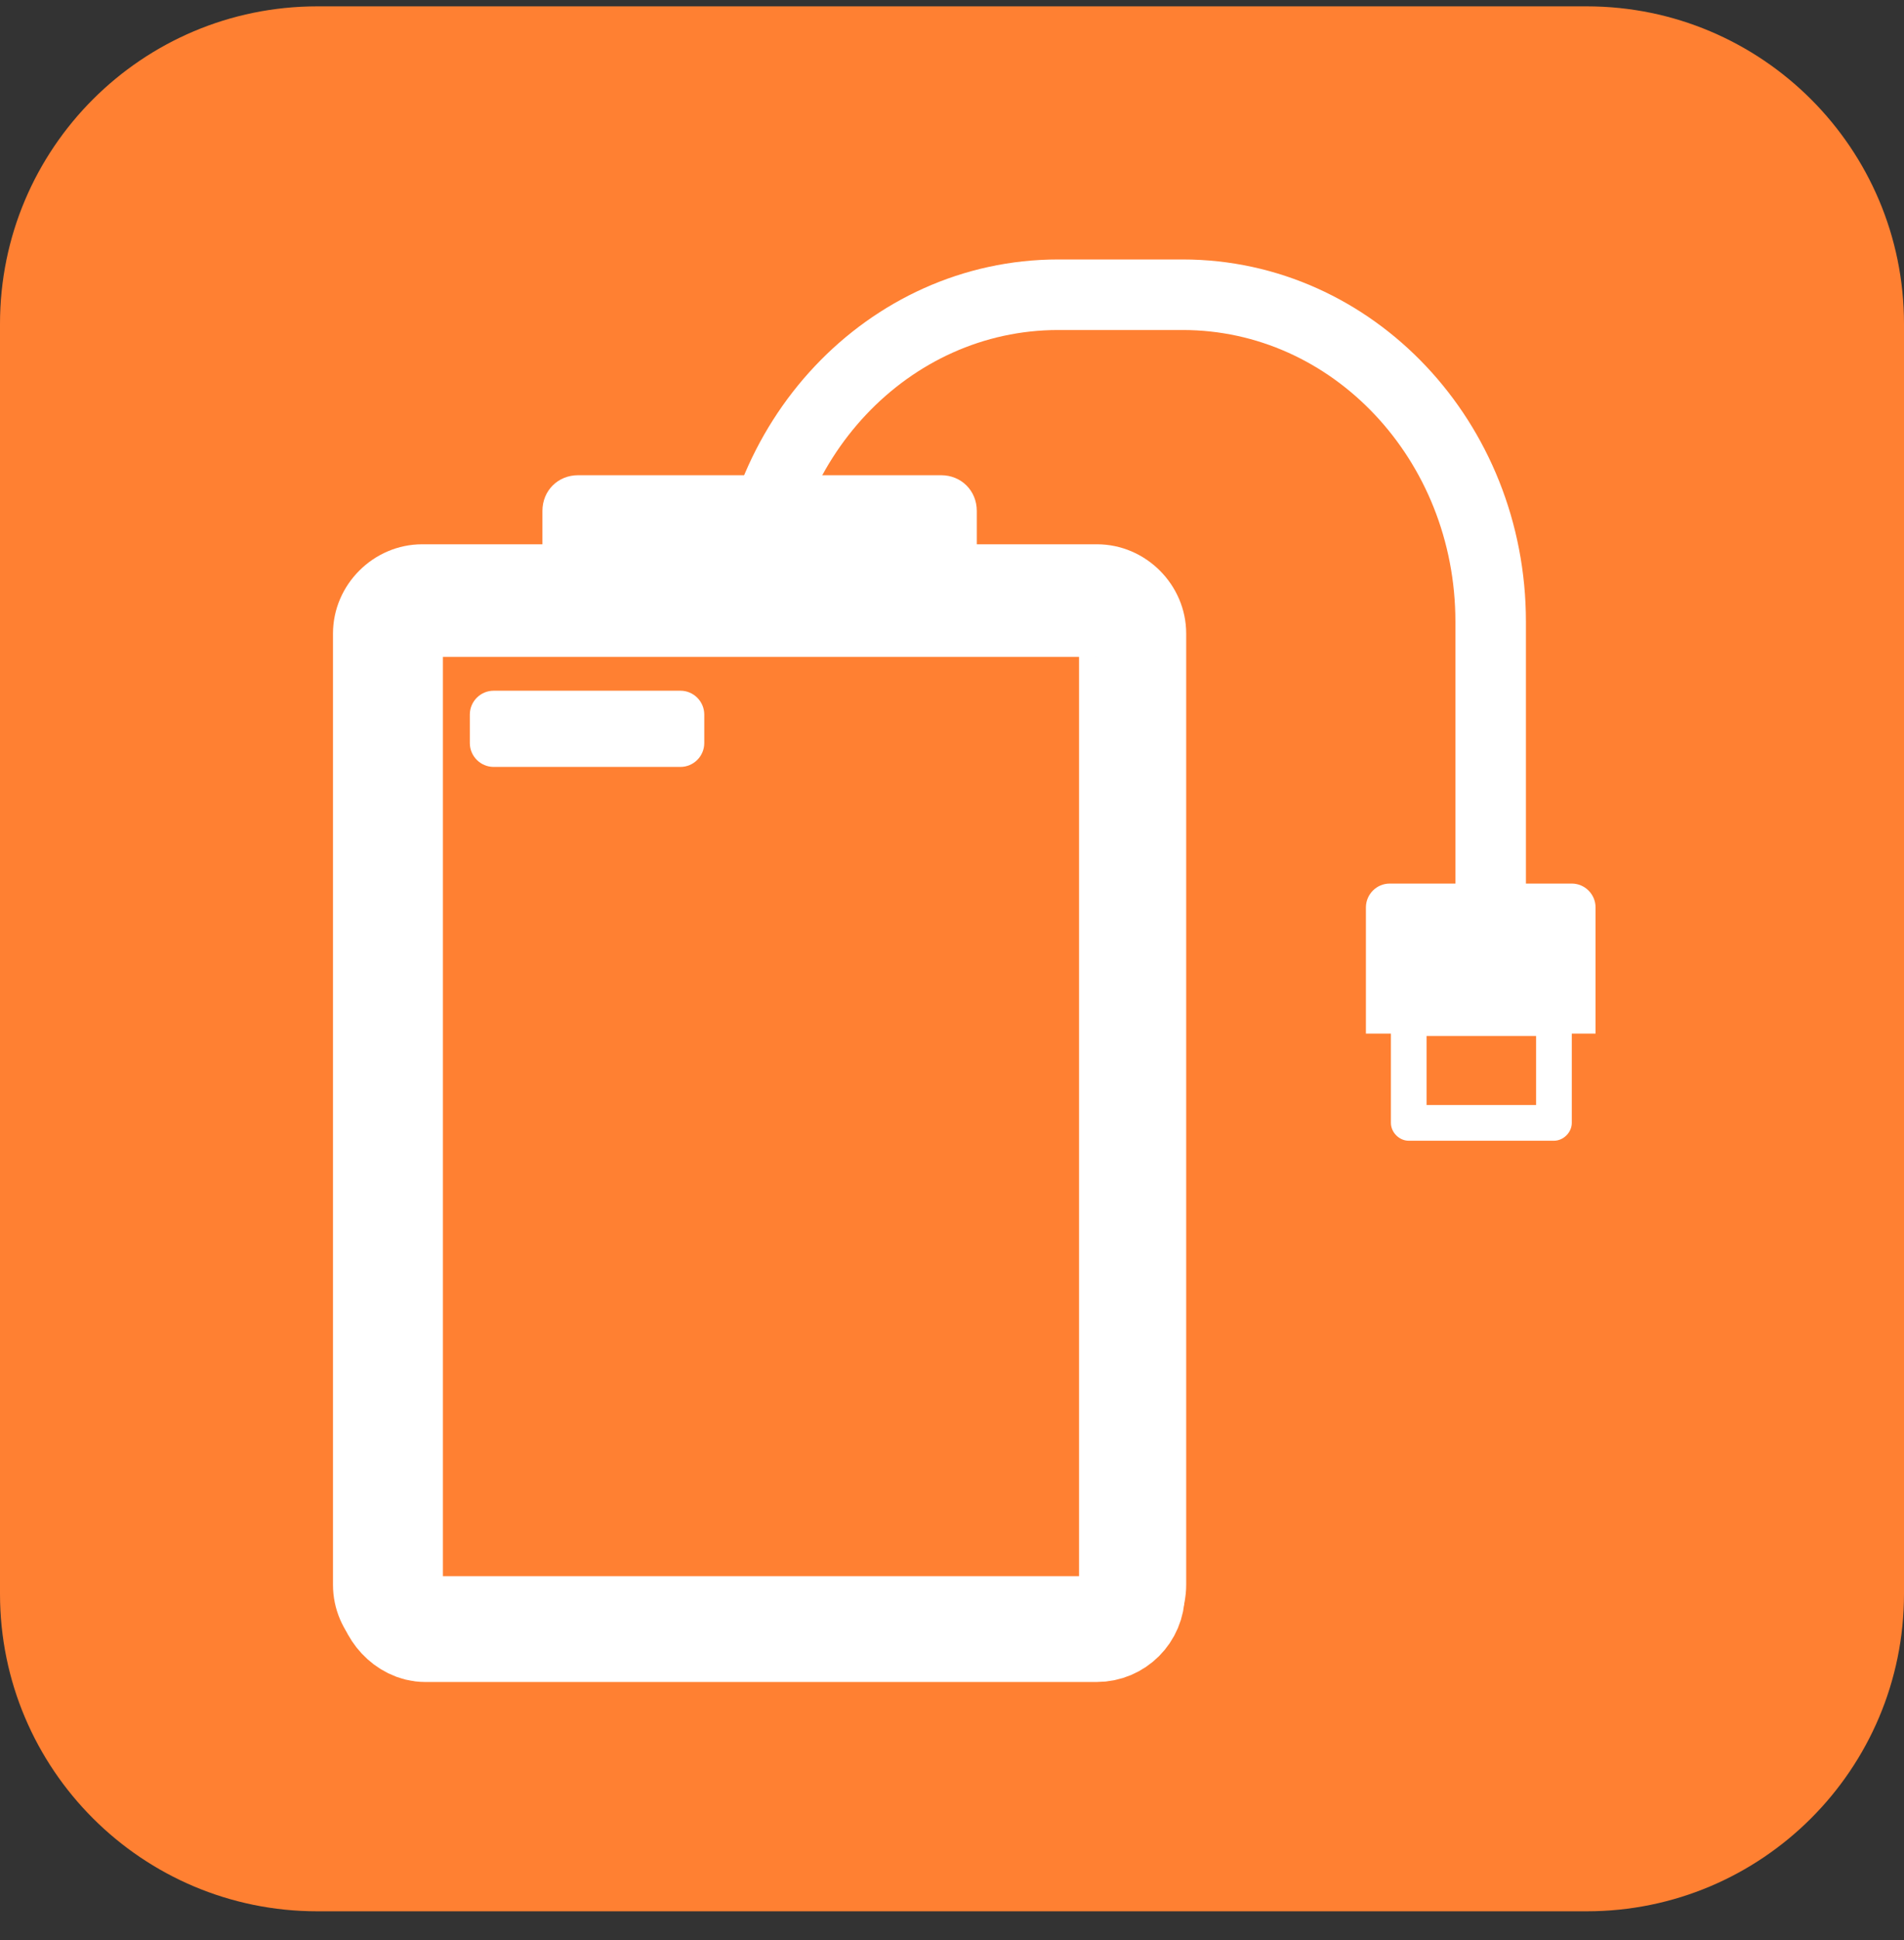
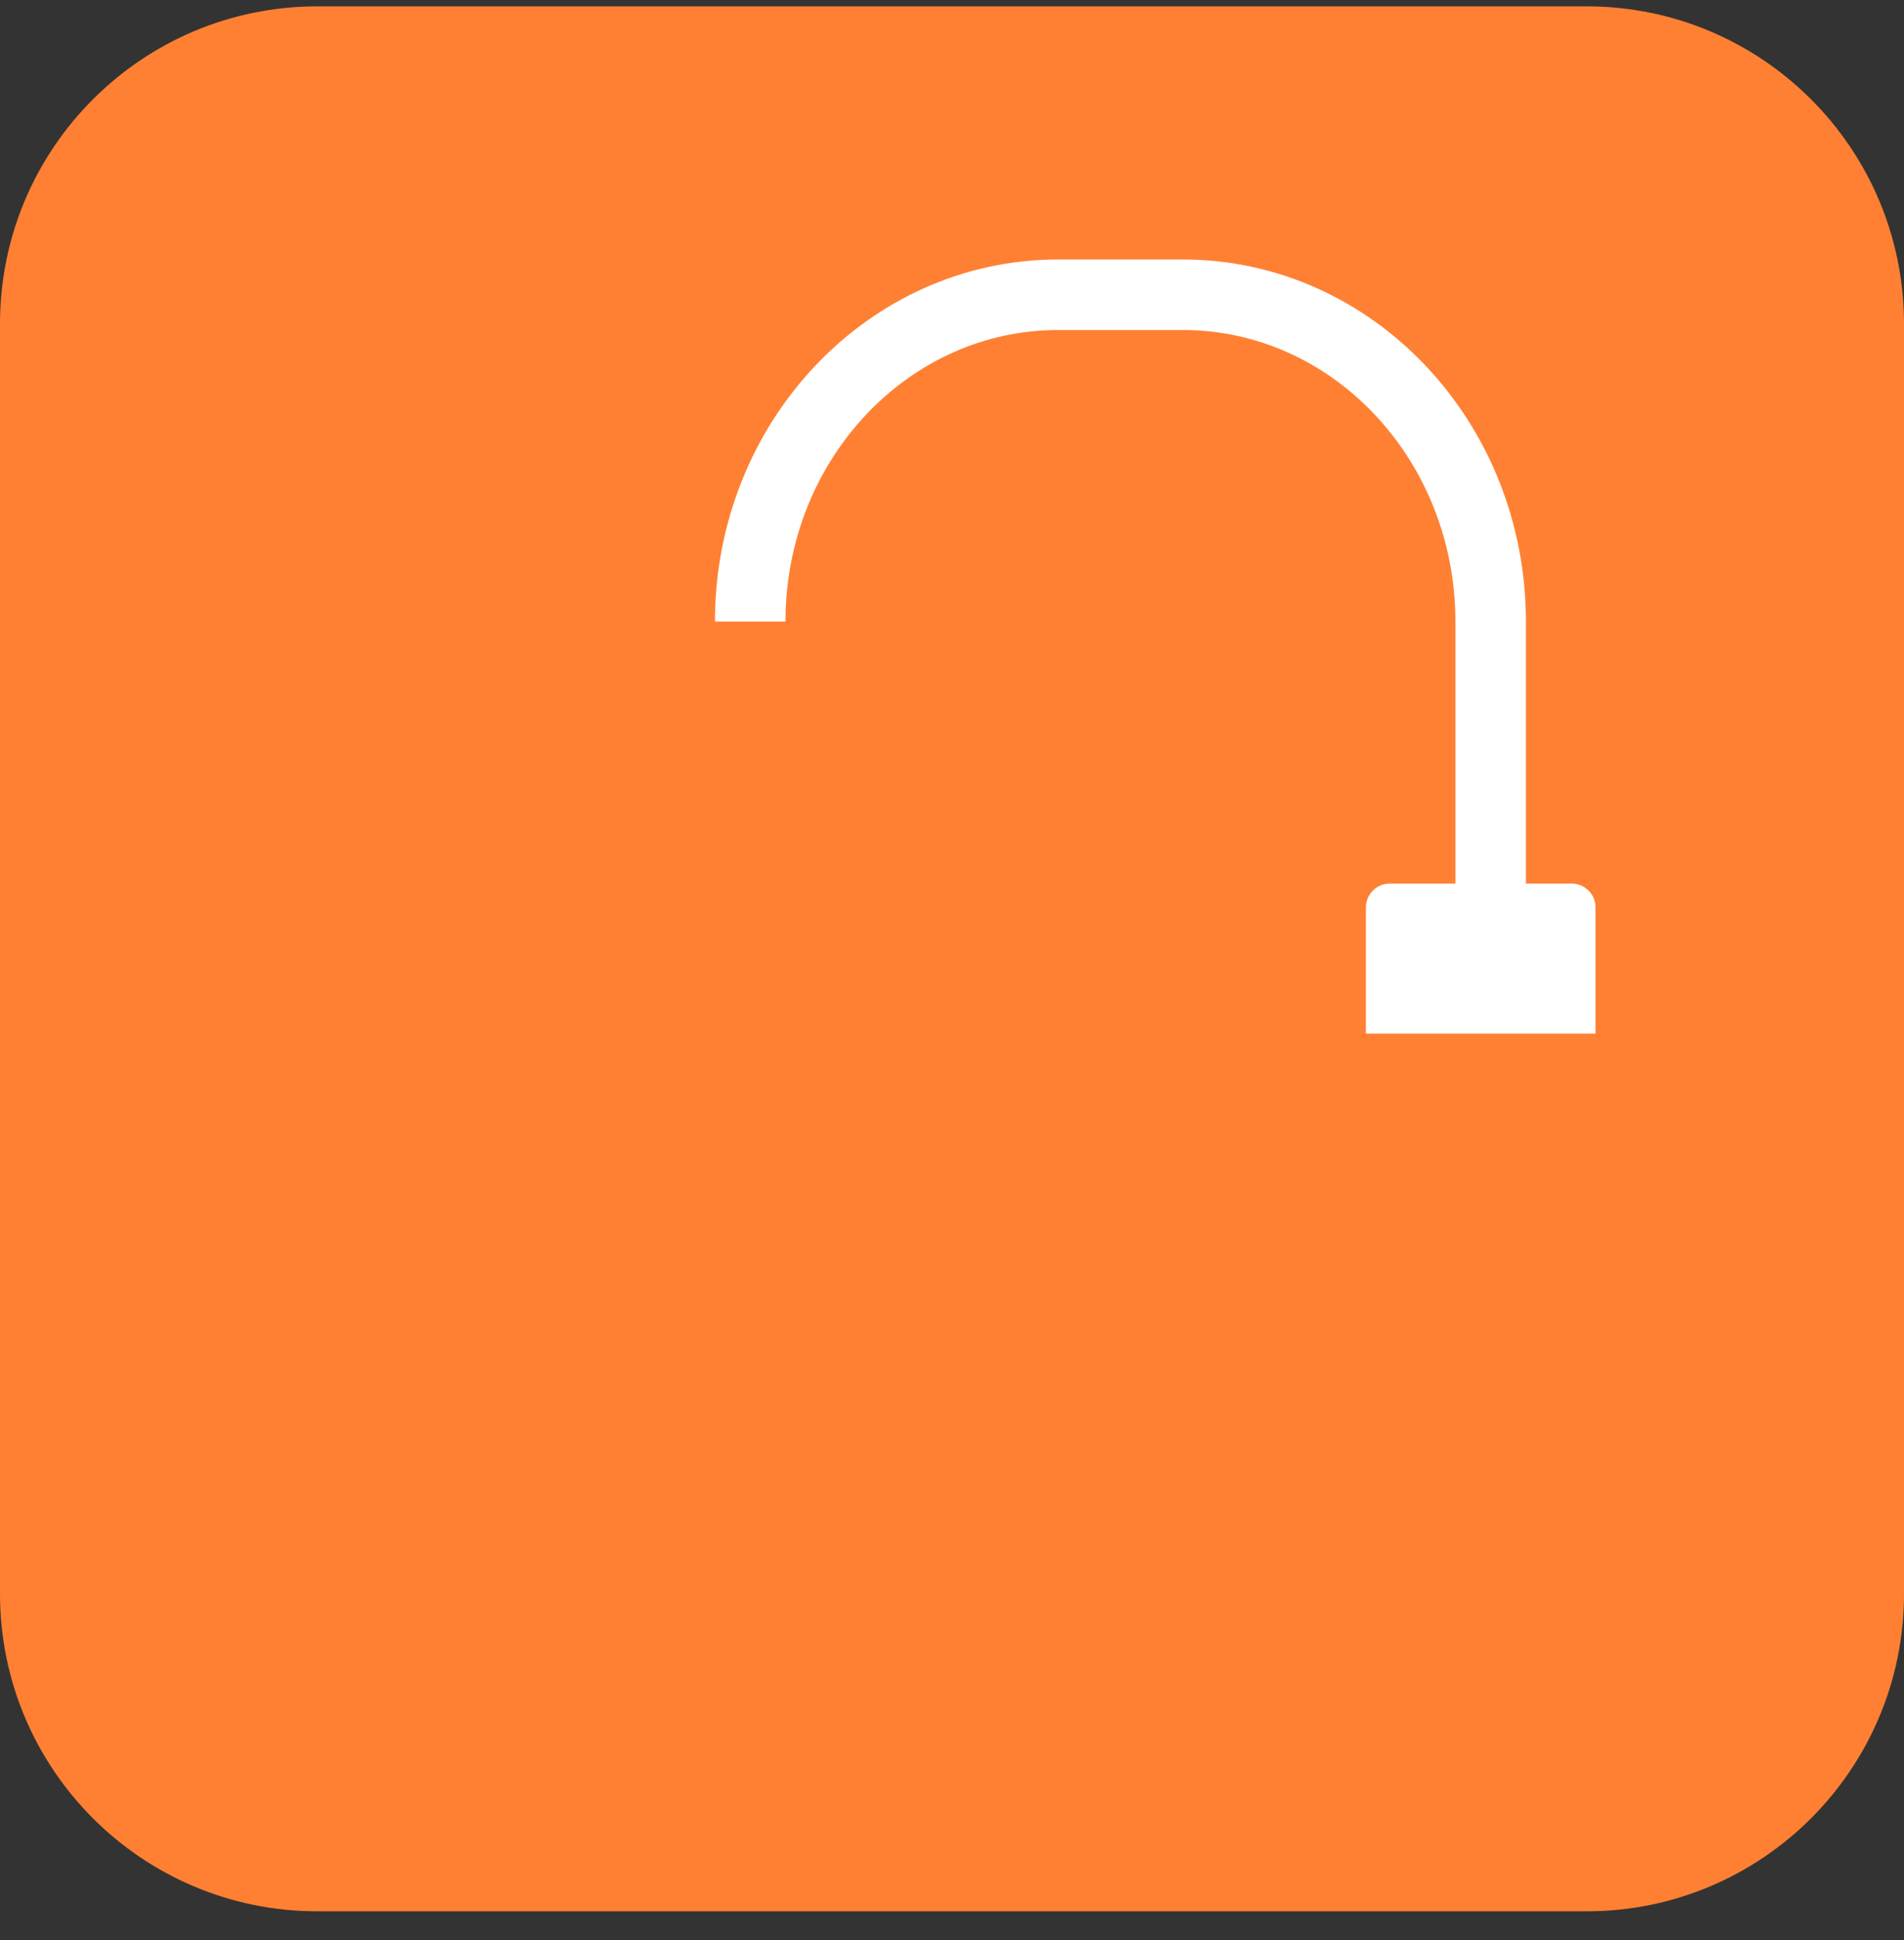
<svg xmlns="http://www.w3.org/2000/svg" width="54px" height="55px" viewBox="0 0 54 55" version="1.1">
  <rect x="0" y="0" width="54" height="55" fill="#333333" stroke="none" />
  <title>mac_part3_iocn4</title>
  <desc>Created with Sketch.</desc>
  <g id="页面-1" stroke="none" stroke-width="1" fill="none" fill-rule="evenodd">
    <g id="anyrecover-mac换色备份" transform="translate(-396, -2533)">
      <g id="mac_part3_iocn4" transform="translate(396, 2533.18)">
        <g id="编组-33" fill="#FF8032" fill-rule="nonzero">
          <path d="M9,-4.54747351e-13 L45,-4.54747351e-13 L45,-4.54747351e-13 C49.971,-4.54747351e-13 54,4.029 54,9 C54,9 54,9 54,9 L54,45 L54,45 C54,49.971 49.971,54 45,54 C45,54 45,54 45,54 L9,54 L9,54 C4.029,54 0,49.971 0,45 C0,45 0,45 0,45 L0,9 L0,9 C0,4.029 4.029,-4.54747351e-13 9,-4.54747351e-13 L9,-4.54747351e-13 Z" id="形状" />
        </g>
        <g id="数码-移动硬盘" transform="translate(8.5, 12.5)" fill="#FFFFFF" fill-rule="nonzero">
          <path d="M36.078,12.367 L30.914,12.367 C30.543,12.367 30.239,12.671 30.239,13.043 L30.239,16.62 L36.752,16.62 L36.752,13.043 C36.752,12.671 36.449,12.367 36.078,12.367" id="路径" />
-           <path d="M35.571,19.657 L31.454,19.657 C31.184,19.657 30.948,19.421 30.948,19.151 L30.948,16.181 C30.948,15.911 31.184,15.675 31.454,15.675 L35.571,15.675 C35.841,15.675 36.078,15.911 36.078,16.181 L36.078,19.151 C36.078,19.421 35.841,19.657 35.571,19.657 Z M31.96,18.645 L35.065,18.645 L35.065,16.688 L31.96,16.688 L31.96,18.645 Z M22.611,34.778 L3.475,34.778 C2.091,34.778 0.944,33.63 0.944,32.246 L0.944,5.28 C0.944,3.896 2.091,2.749 3.475,2.749 L22.611,2.749 C23.995,2.749 25.142,3.896 25.142,5.28 L25.142,32.246 C25.142,33.63 23.995,34.778 22.611,34.778 Z M3.475,3.761 C2.631,3.761 1.956,4.436 1.956,5.28 L1.956,32.246 C1.956,33.09 2.631,33.765 3.475,33.765 L22.611,33.765 C23.455,33.765 24.13,33.09 24.13,32.246 L24.13,5.28 C24.13,4.436 23.455,3.761 22.611,3.761 L3.475,3.761 Z" id="形状" />
-           <path d="M19.203,3.188 L6.884,3.188 L6.884,1.804 C6.884,1.23 7.322,0.791 7.896,0.791 L18.19,0.791 C18.764,0.791 19.203,1.23 19.203,1.804 L19.203,3.188 Z" id="路径" />
-           <path d="M10.799,9.06 L5.5,9.06 C5.129,9.06 4.825,8.756 4.825,8.385 L4.825,7.575 C4.825,7.204 5.129,6.9 5.5,6.9 L10.799,6.9 C11.17,6.9 11.474,7.204 11.474,7.575 L11.474,8.385 C11.474,8.756 11.17,9.06 10.799,9.06" id="路径" />
        </g>
-         <rect id="矩形" stroke="#FFFFFF" stroke-width="3" x="11.061" y="16.942" width="21.042" height="29.058" rx="1" />
        <path d="M21.277,17.44 L21.277,17.44 C21.277,12.323 25.188,8.175 30.012,8.175 L33.542,8.175 C38.366,8.175 42.277,12.323 42.277,17.44 L42.277,25.175 L42.277,25.175" id="路径" stroke="#FFFFFF" stroke-width="2" />
      </g>
    </g>
  </g>
</svg>